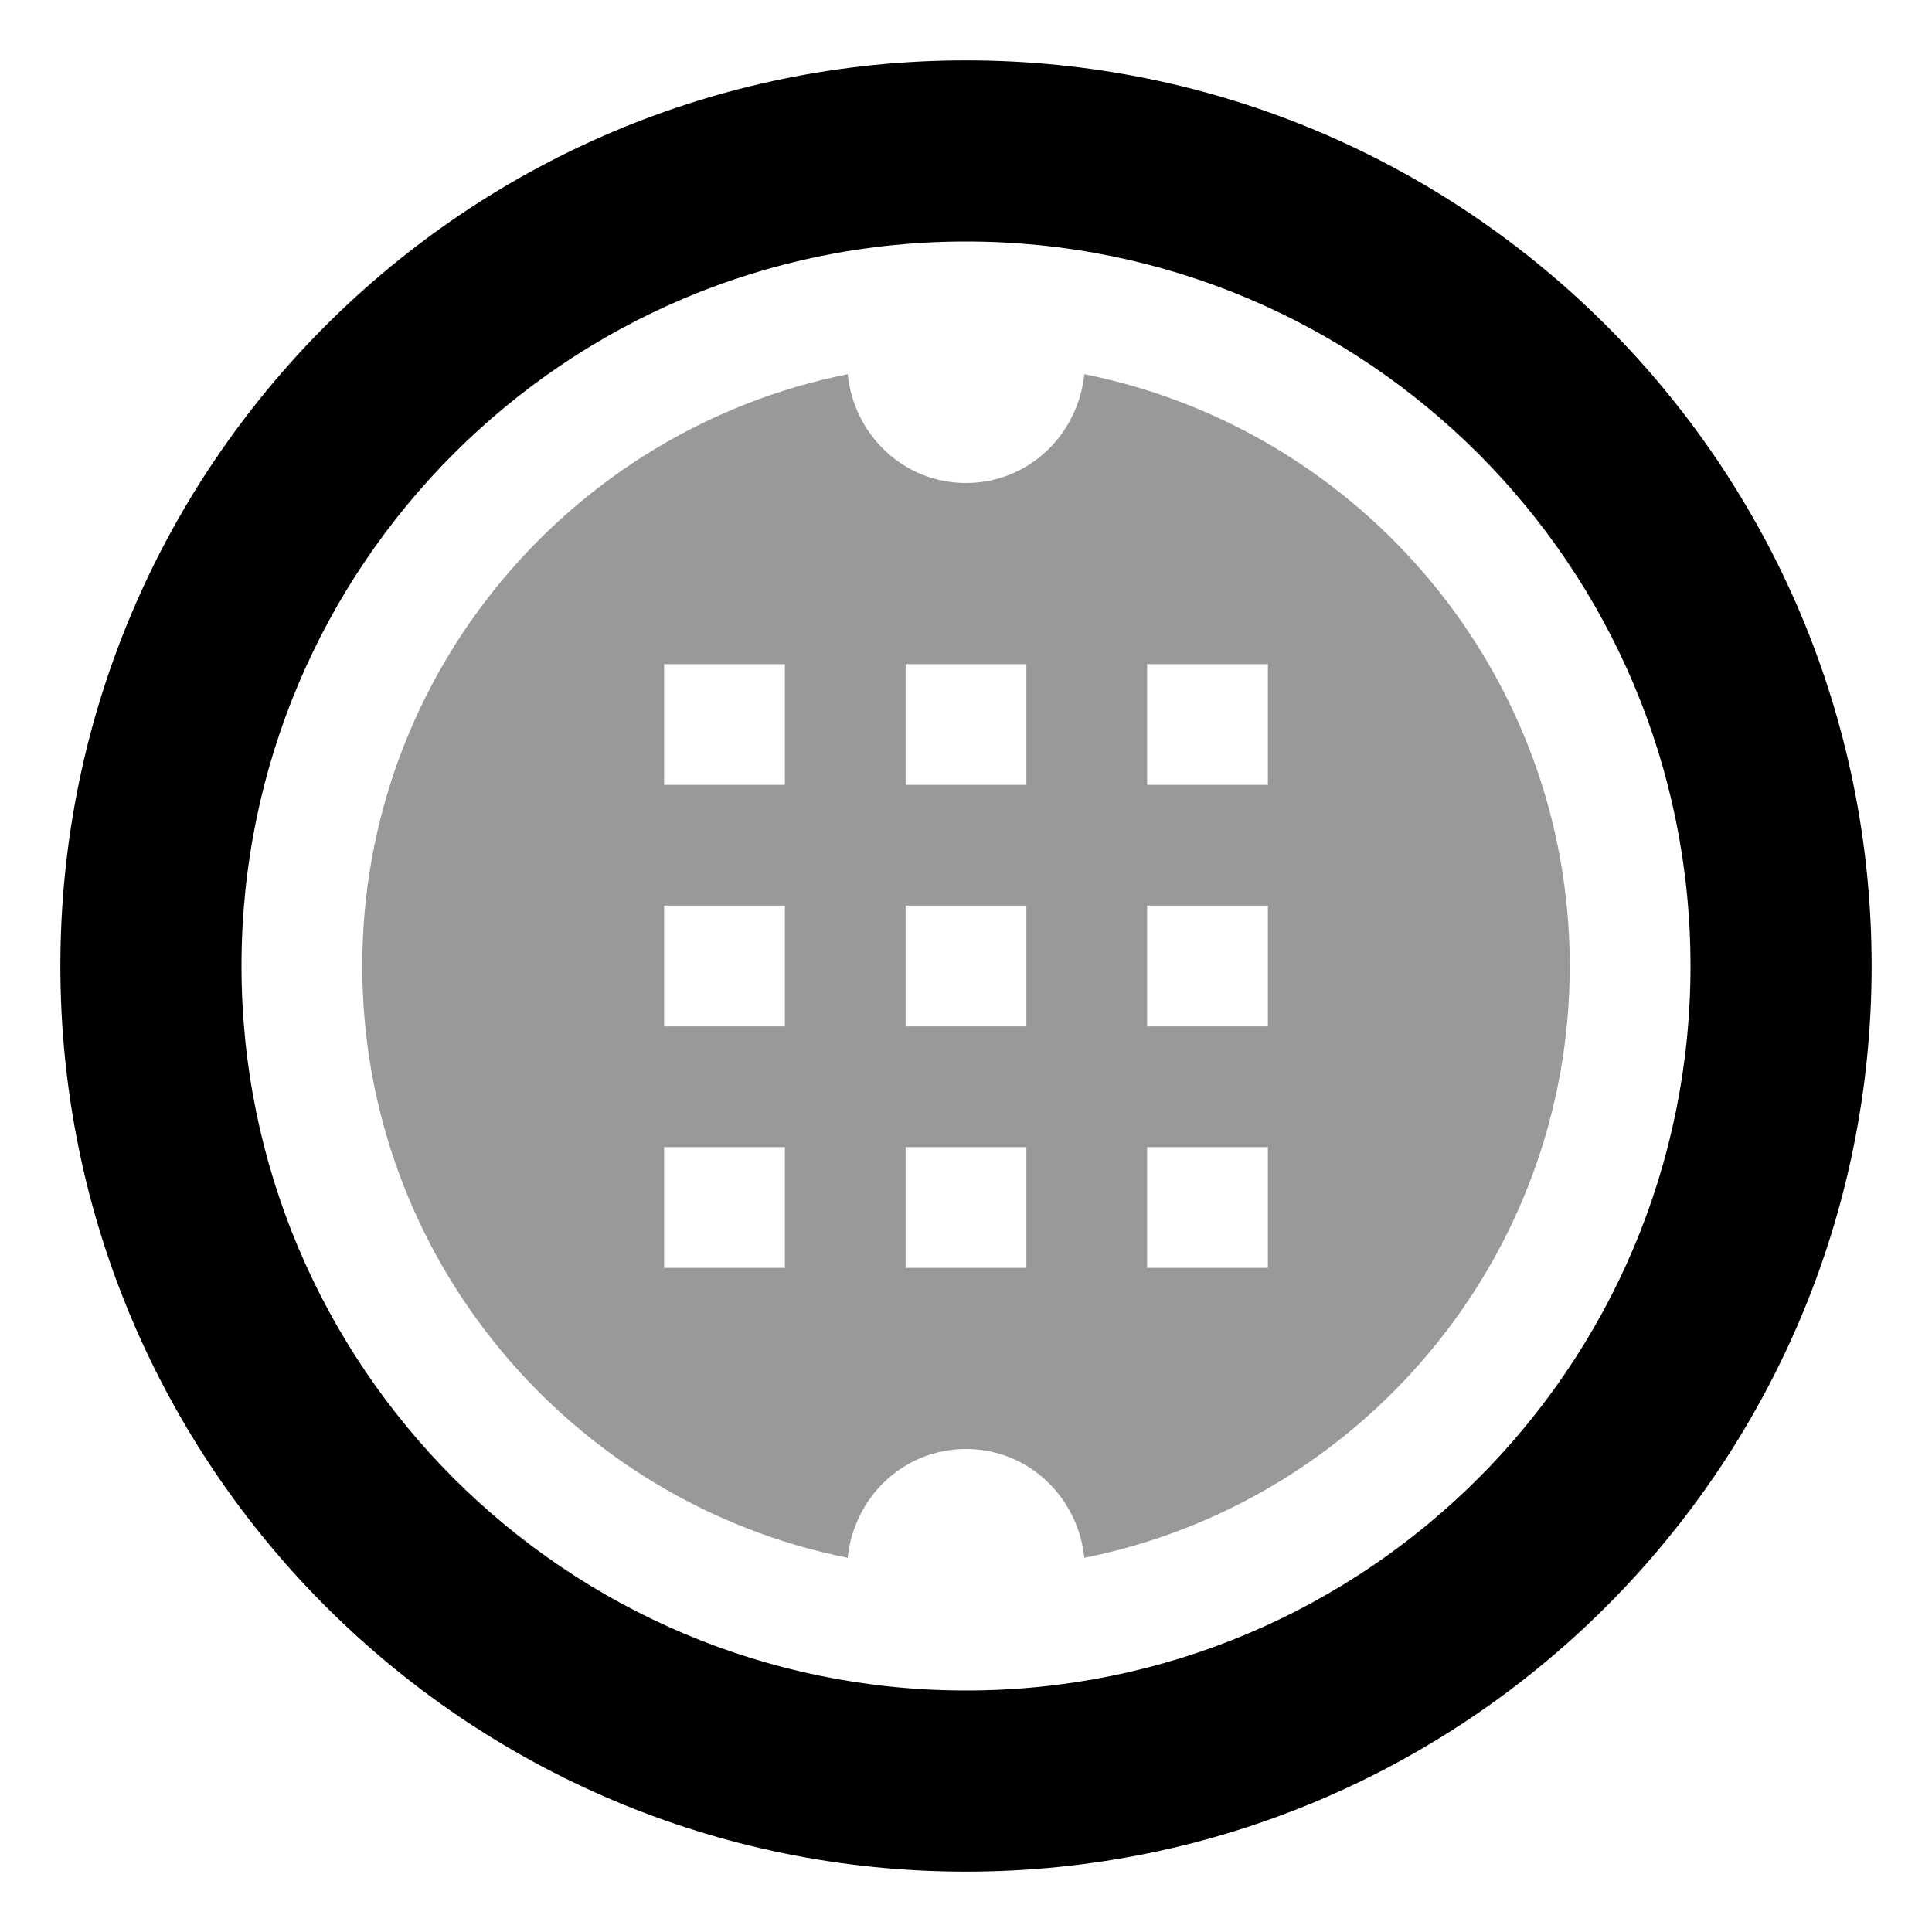
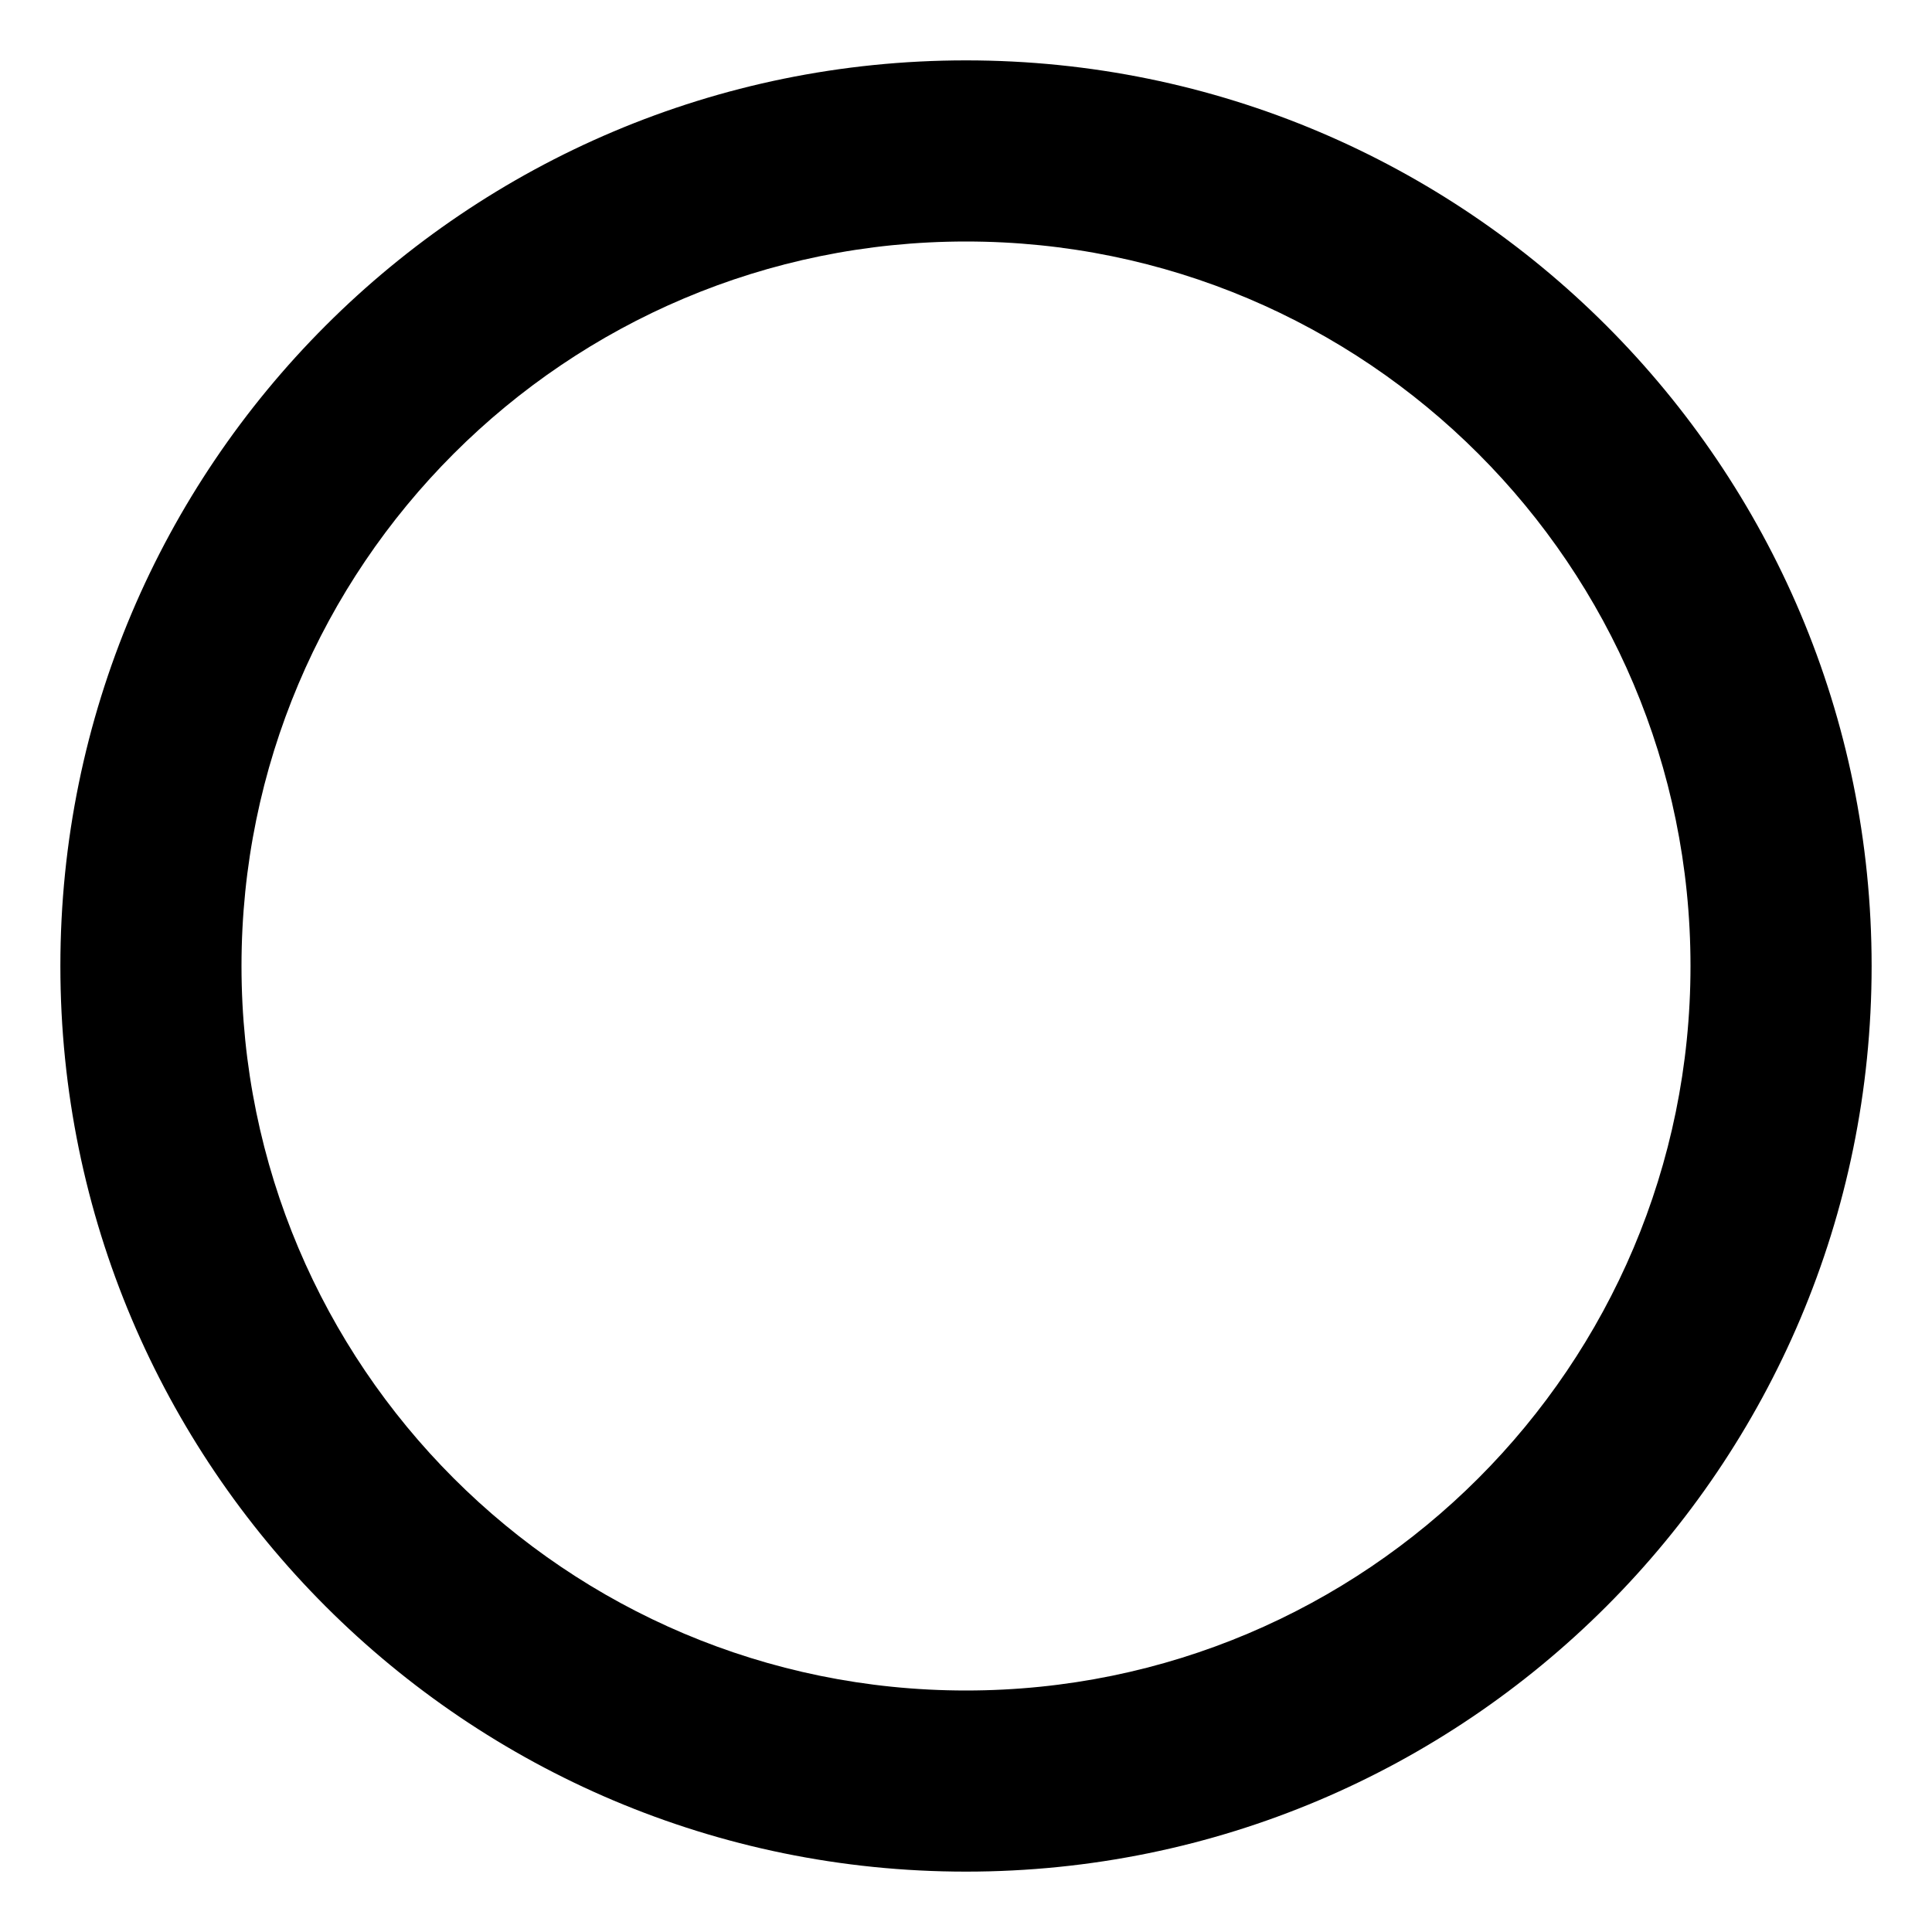
<svg xmlns="http://www.w3.org/2000/svg" viewBox="0 0 512 512">
  <defs>
    <style>.fa-secondary{opacity:.4}</style>
  </defs>
-   <path d="M287.359 99.17C285.693 115.277 272.549 128 256 128S226.307 115.277 224.641 99.17C151.391 113.797 96 178.514 96 256S151.391 398.203 224.641 412.83C226.307 396.721 239.451 384 256 384S285.693 396.721 287.359 412.83C360.609 398.203 416 333.486 416 256S360.609 113.797 287.359 99.17ZM208 336H176V304H208V336ZM208 272H176V240H208V272ZM208 208H176V176H208V208ZM272 336H240V304H272V336ZM272 272H240V240H272V272ZM272 208H240V176H272V208ZM336 336H304V304H336V336ZM336 272H304V240H336V272ZM336 208H304V176H336V208Z" class="fa-secondary" />
  <path d="M256 16C123.451 16 16 123.451 16 256S123.451 496 256 496S496 388.549 496 256S388.549 16 256 16ZM256 448C149.961 448 64 362.039 64 256S149.961 64 256 64S448 149.961 448 256S362.039 448 256 448Z" class="fa-primary" />
</svg>